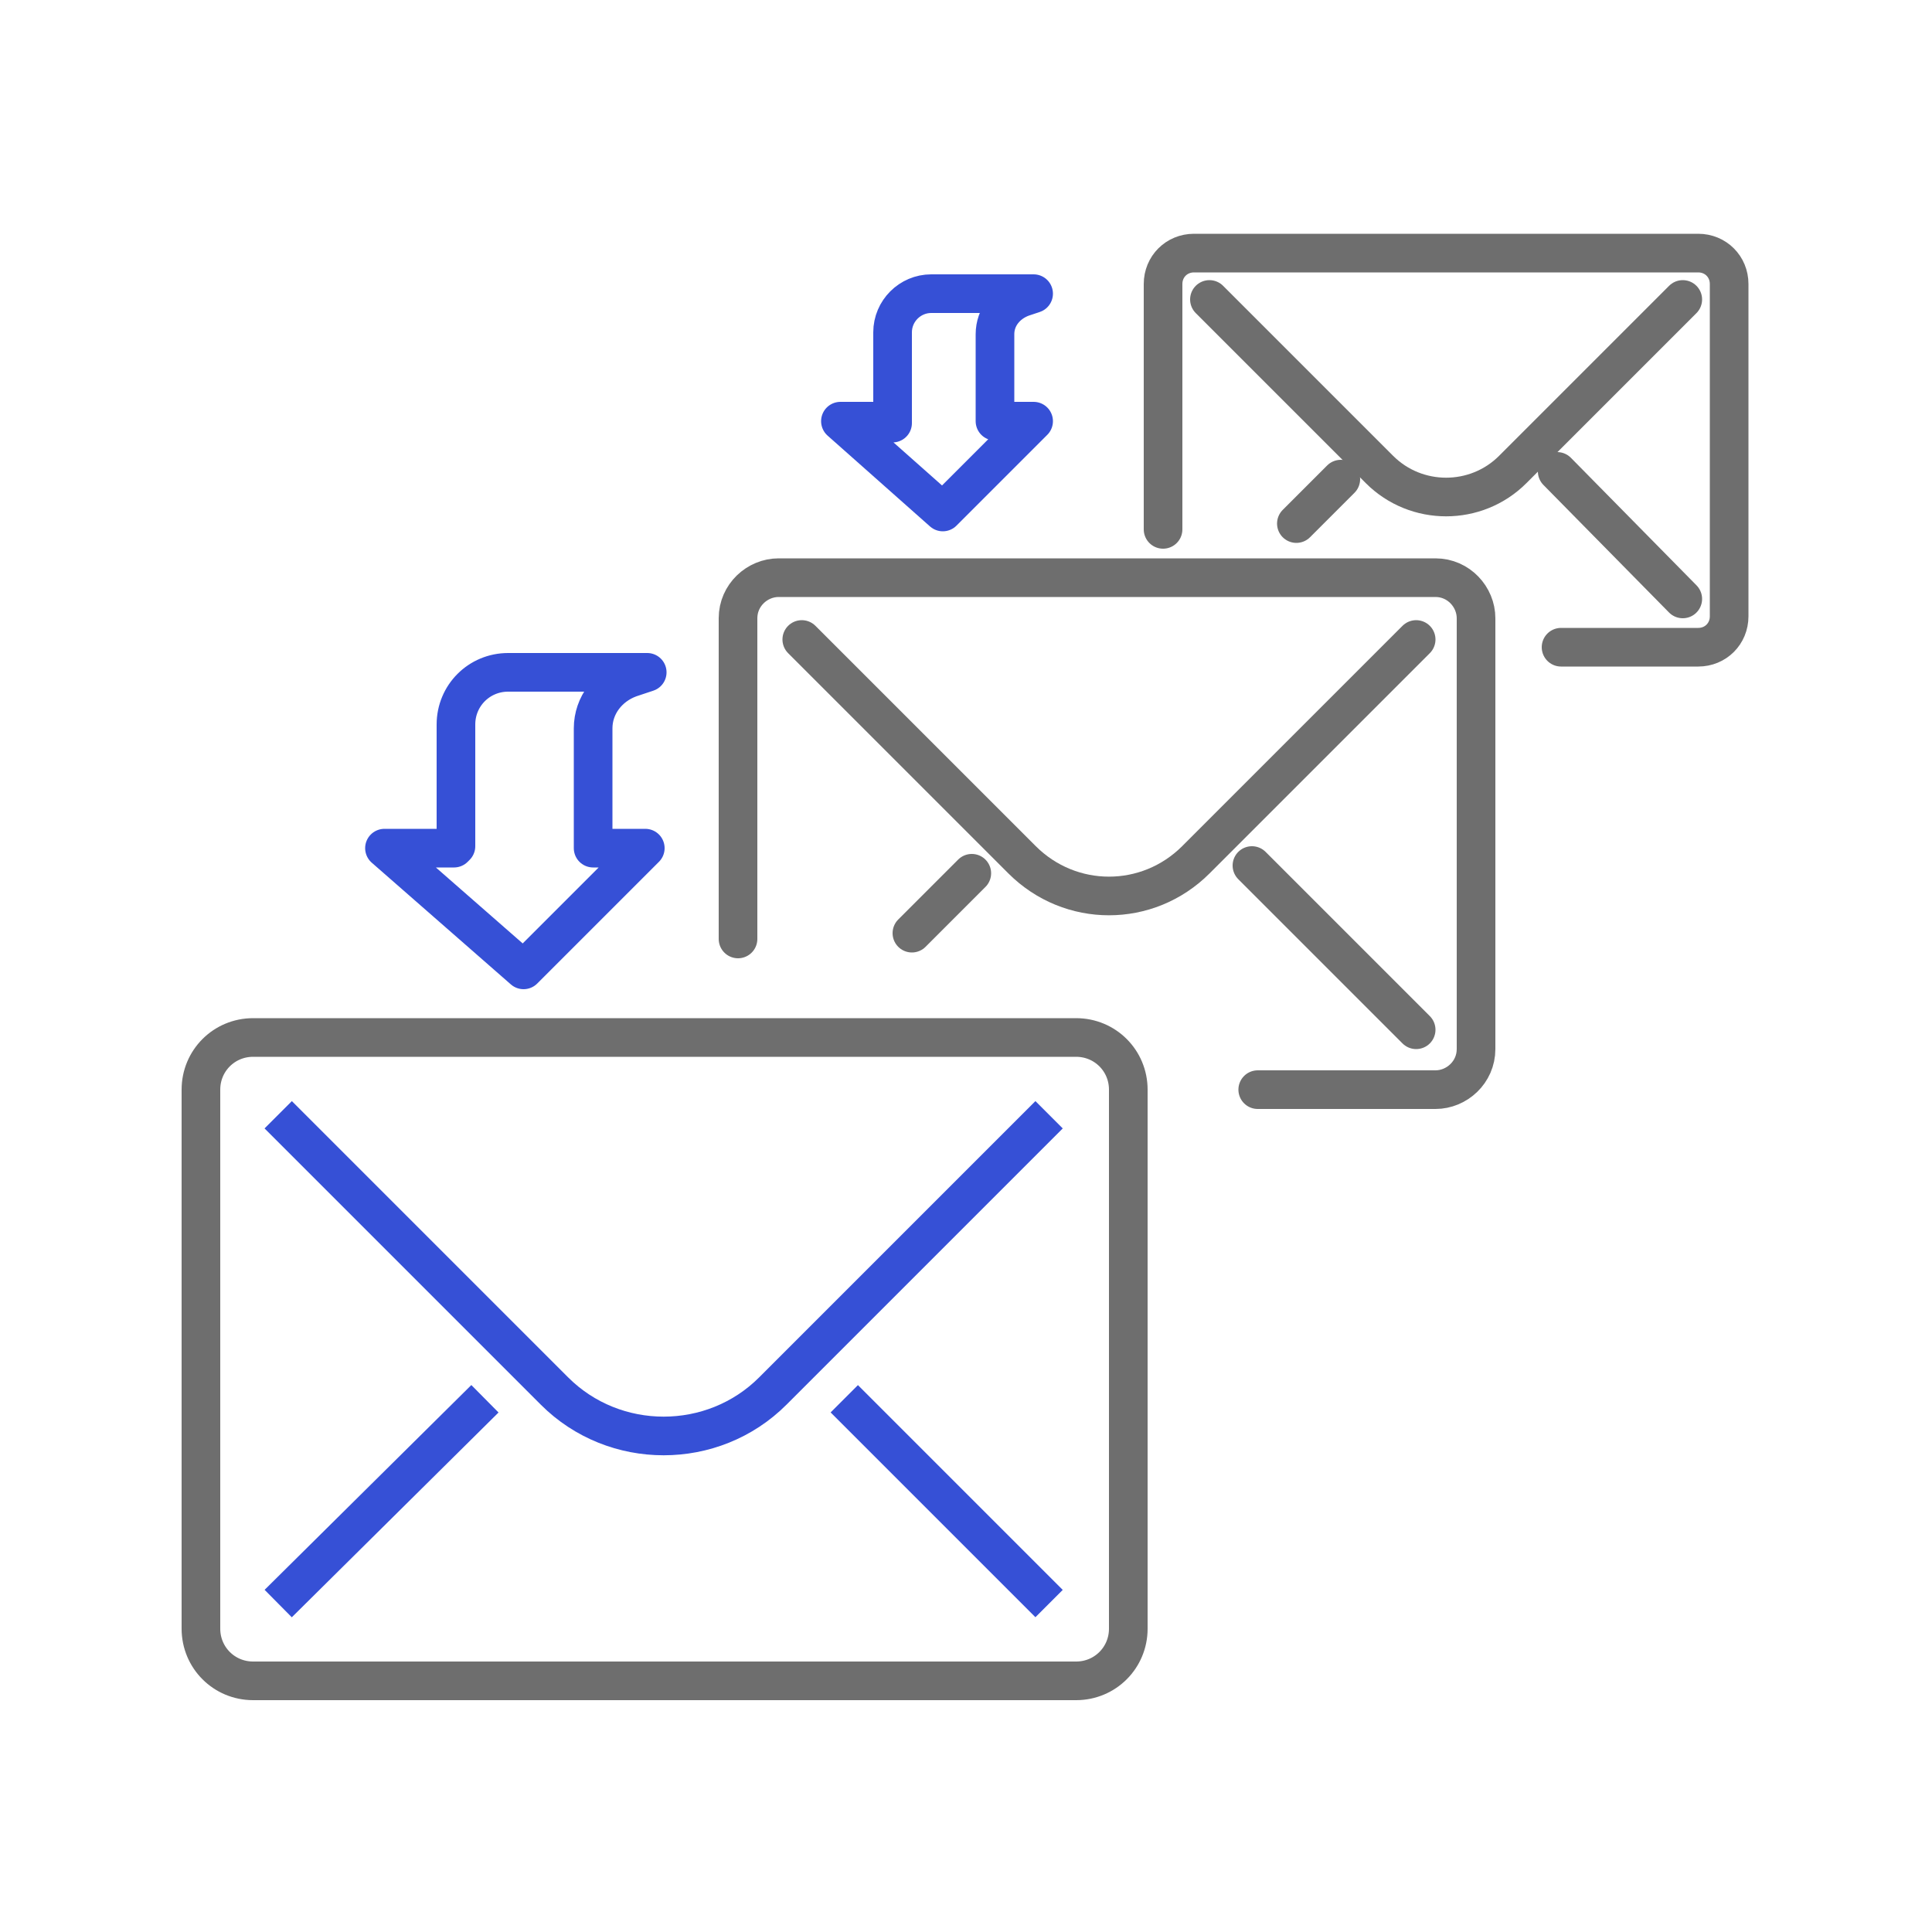
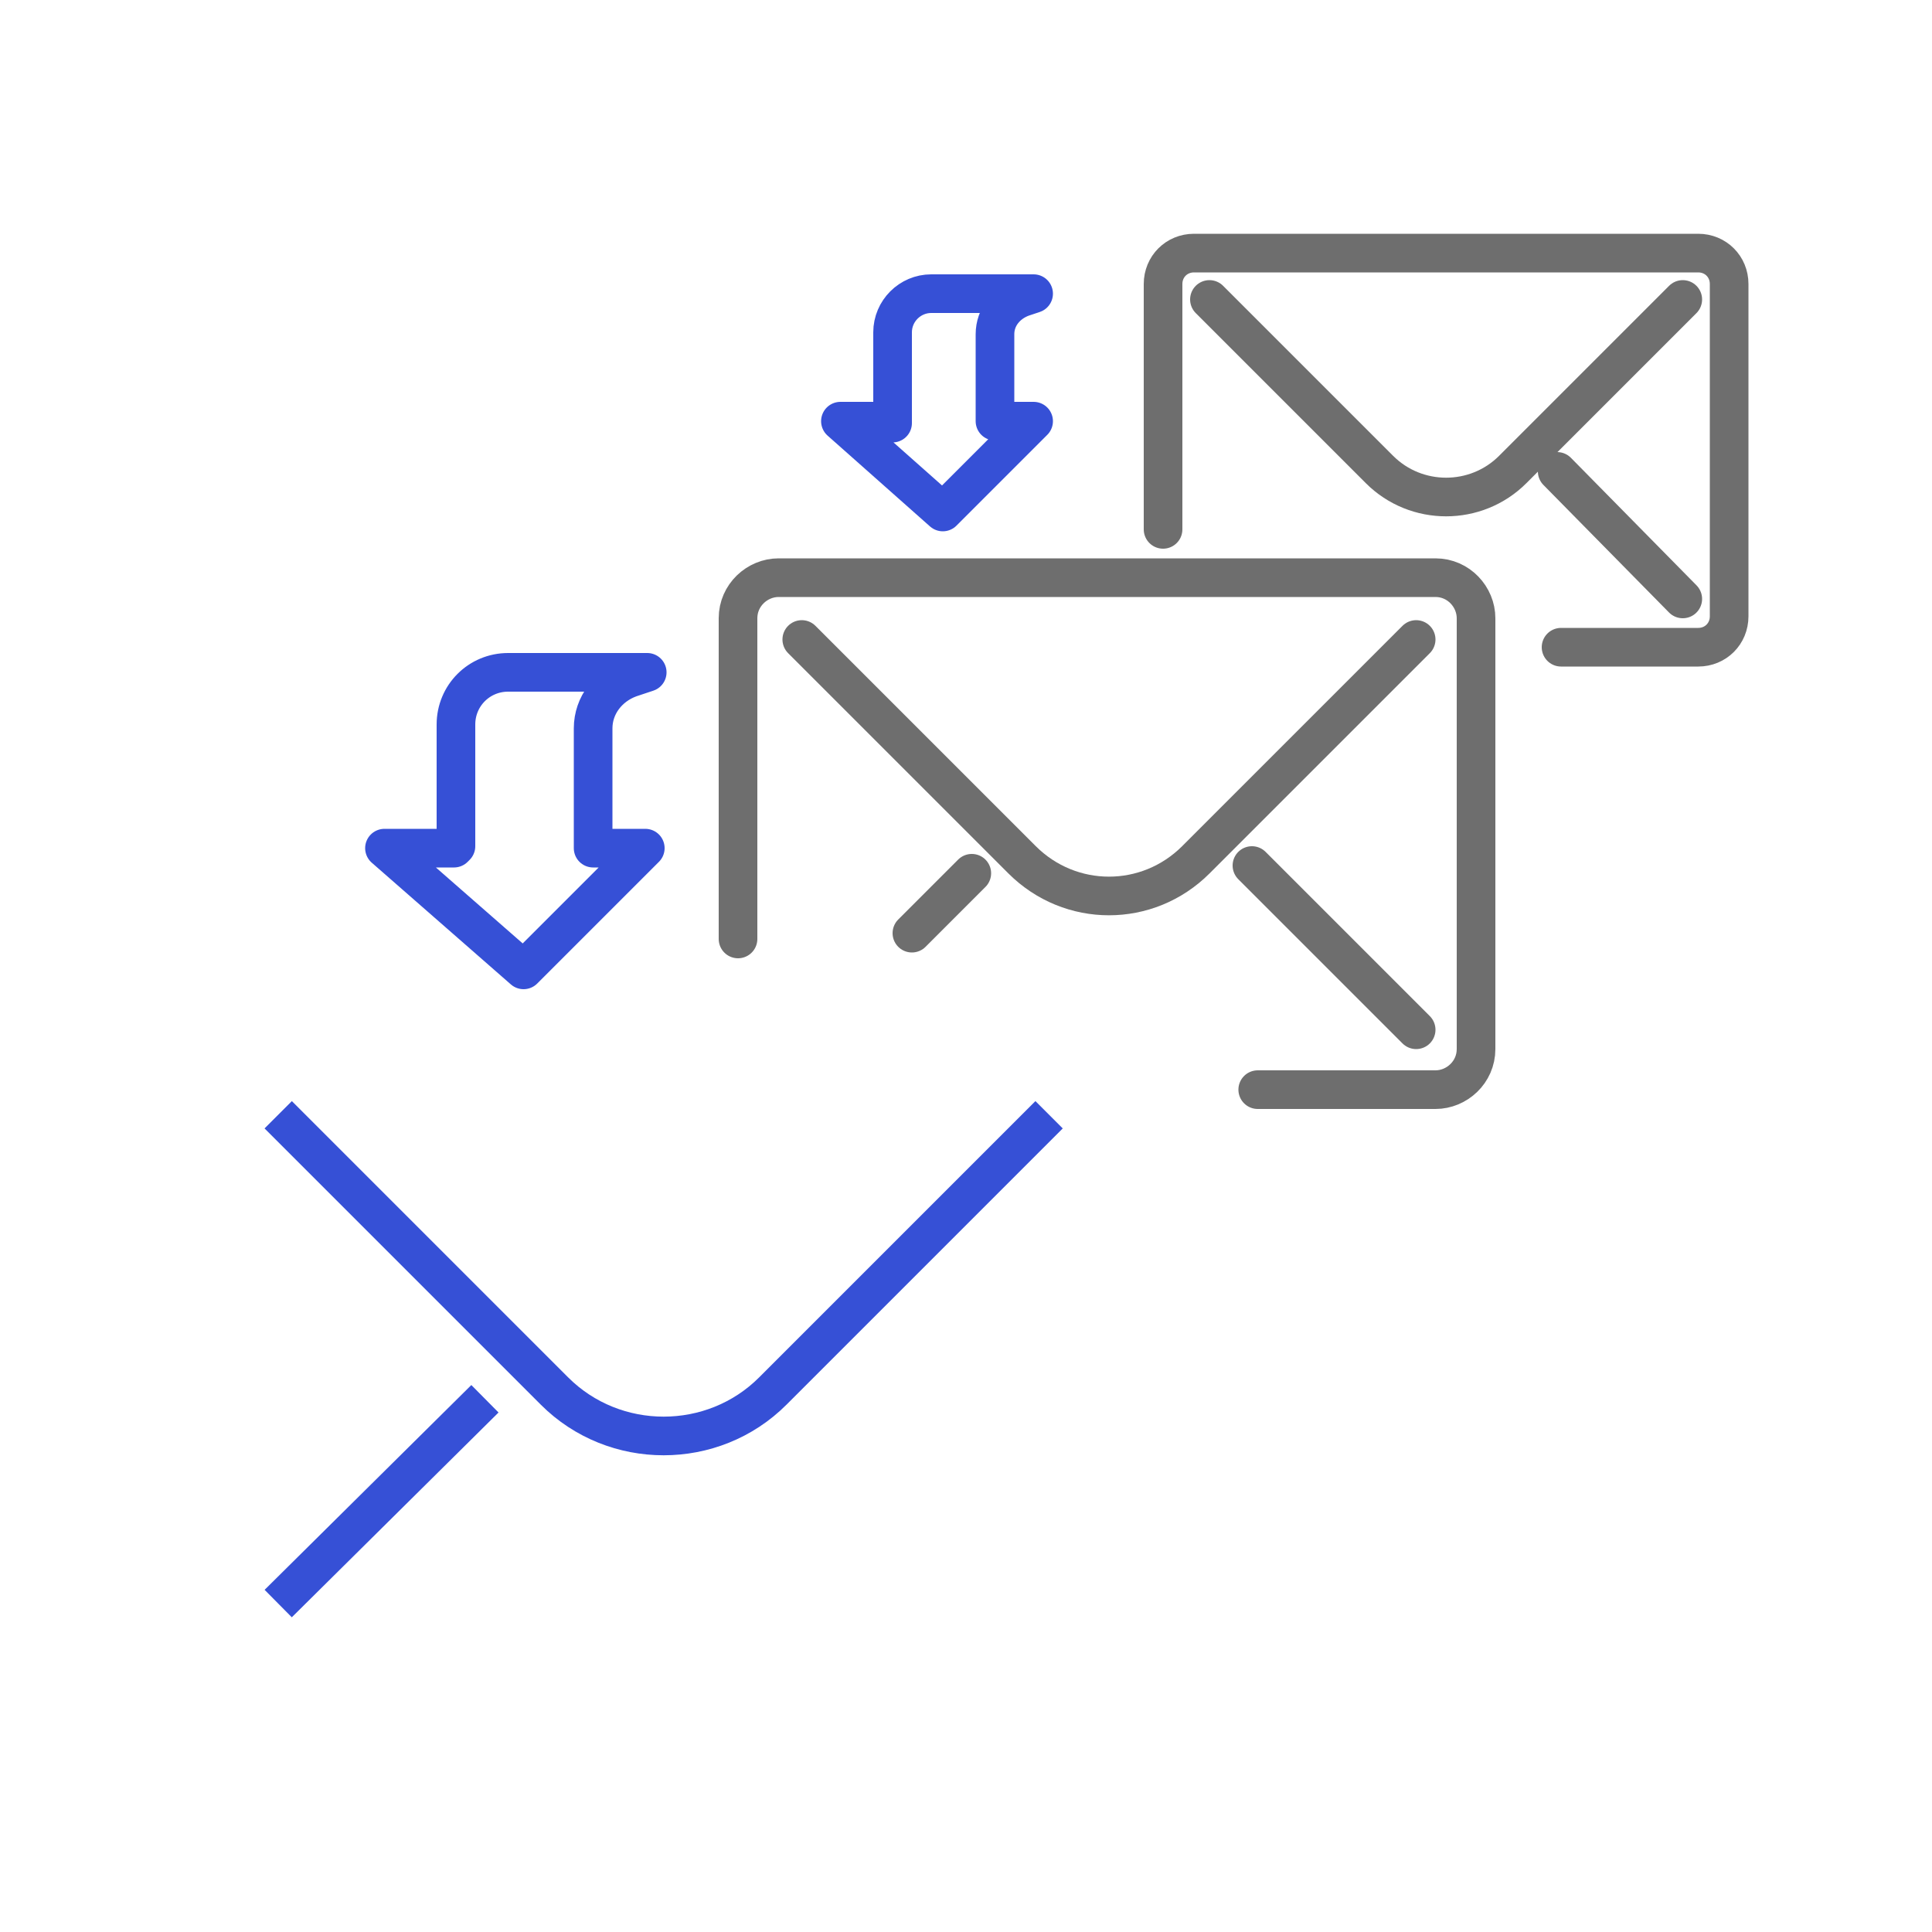
<svg xmlns="http://www.w3.org/2000/svg" width="100" height="100" viewBox="0 0 100 100" fill="none">
  <g clip-path="url(#clip0_931_904)">
-     <path d="M55.6 87H13.1C11.6 87 10.4 85.8 10.4 84.3V56.4C10.4 54.9 11.6 53.7 13.1 53.7H55.7C57.2 53.7 58.4 54.9 58.4 56.4V84.3C58.4 85.8 57.2 87 55.7 87H55.6Z" stroke="#6E6E6E" stroke-width="2" stroke-linecap="round" stroke-linejoin="round" />
    <path d="M54.3 57.7L40 72C36.9 75.1 31.8 75.1 28.7 72L14.4 57.7" stroke="#3650D6" stroke-width="2" stroke-linejoin="round" />
    <path d="M14.4 83L25.1 72.4" stroke="#3650D6" stroke-width="2" stroke-linejoin="round" />
-     <path d="M54.3 83L43.7 72.4" stroke="#3650D6" stroke-width="2" stroke-linejoin="round" />
    <path d="M38.2 48.6V32C38.2 30.8 39.2 29.9 40.3 29.9H74.3C75.5 29.9 76.4 30.9 76.4 32V54.3C76.4 55.5 75.4 56.4 74.3 56.4H65.1" stroke="#6E6E6E" stroke-width="2" stroke-linecap="round" stroke-linejoin="round" />
    <path d="M73.3 33.1L61.9 44.5C59.4 47 55.4 47 52.9 44.5L41.5 33.1" stroke="#6E6E6E" stroke-width="2" stroke-linecap="round" stroke-linejoin="round" />
    <path d="M73.3 53.3L64.8 44.8" stroke="#6E6E6E" stroke-width="2" stroke-linecap="round" stroke-linejoin="round" />
    <path d="M47.2 48.3L50.3 45.2" stroke="#6E6E6E" stroke-width="2" stroke-linecap="round" stroke-linejoin="round" />
    <path d="M60.2 27.4V14.7C60.2 13.8 60.9 13.1 61.8 13.1H87.9C88.8 13.1 89.5 13.8 89.5 14.7V31.9C89.5 32.8 88.8 33.5 87.9 33.5H80.8" stroke="#6E6E6E" stroke-width="2" stroke-linecap="round" stroke-linejoin="round" />
    <path d="M87.1 15.5L78.3 24.3C76.4 26.2 73.3 26.2 71.4 24.3L62.6 15.5" stroke="#6E6E6E" stroke-width="2" stroke-linecap="round" stroke-linejoin="round" />
    <path d="M87.1 31L80.6 24.4" stroke="#6E6E6E" stroke-width="2" stroke-linecap="round" stroke-linejoin="round" />
-     <path d="M67.1 27.1L69.4 24.8" stroke="#6E6E6E" stroke-width="2" stroke-linecap="round" stroke-linejoin="round" />
    <path d="M23.6 43.8V37.5C23.6 36 24.8 34.8 26.3 34.8H33.5L32.6 35.1C31.5 35.5 30.7 36.5 30.7 37.7V43.9H33.4L27.1 50.2L19.9 43.9H23.5L23.6 43.8Z" stroke="#3650D6" stroke-width="2" stroke-linecap="round" stroke-linejoin="round" />
    <path d="M46.2 21.9V17.2C46.2 16.1 47.1 15.2 48.2 15.2H53.5L52.9 15.4C52.1 15.7 51.5 16.4 51.5 17.3V21.8H53.5L48.8 26.5L43.5 21.8H46.2V21.9Z" stroke="#3650D6" stroke-width="2" stroke-linecap="round" stroke-linejoin="round" />
  </g>
  <defs>
    <clipPath id="clip0_931_904">
      <rect width="100" height="100" fill="white" />
    </clipPath>
  </defs>
</svg>